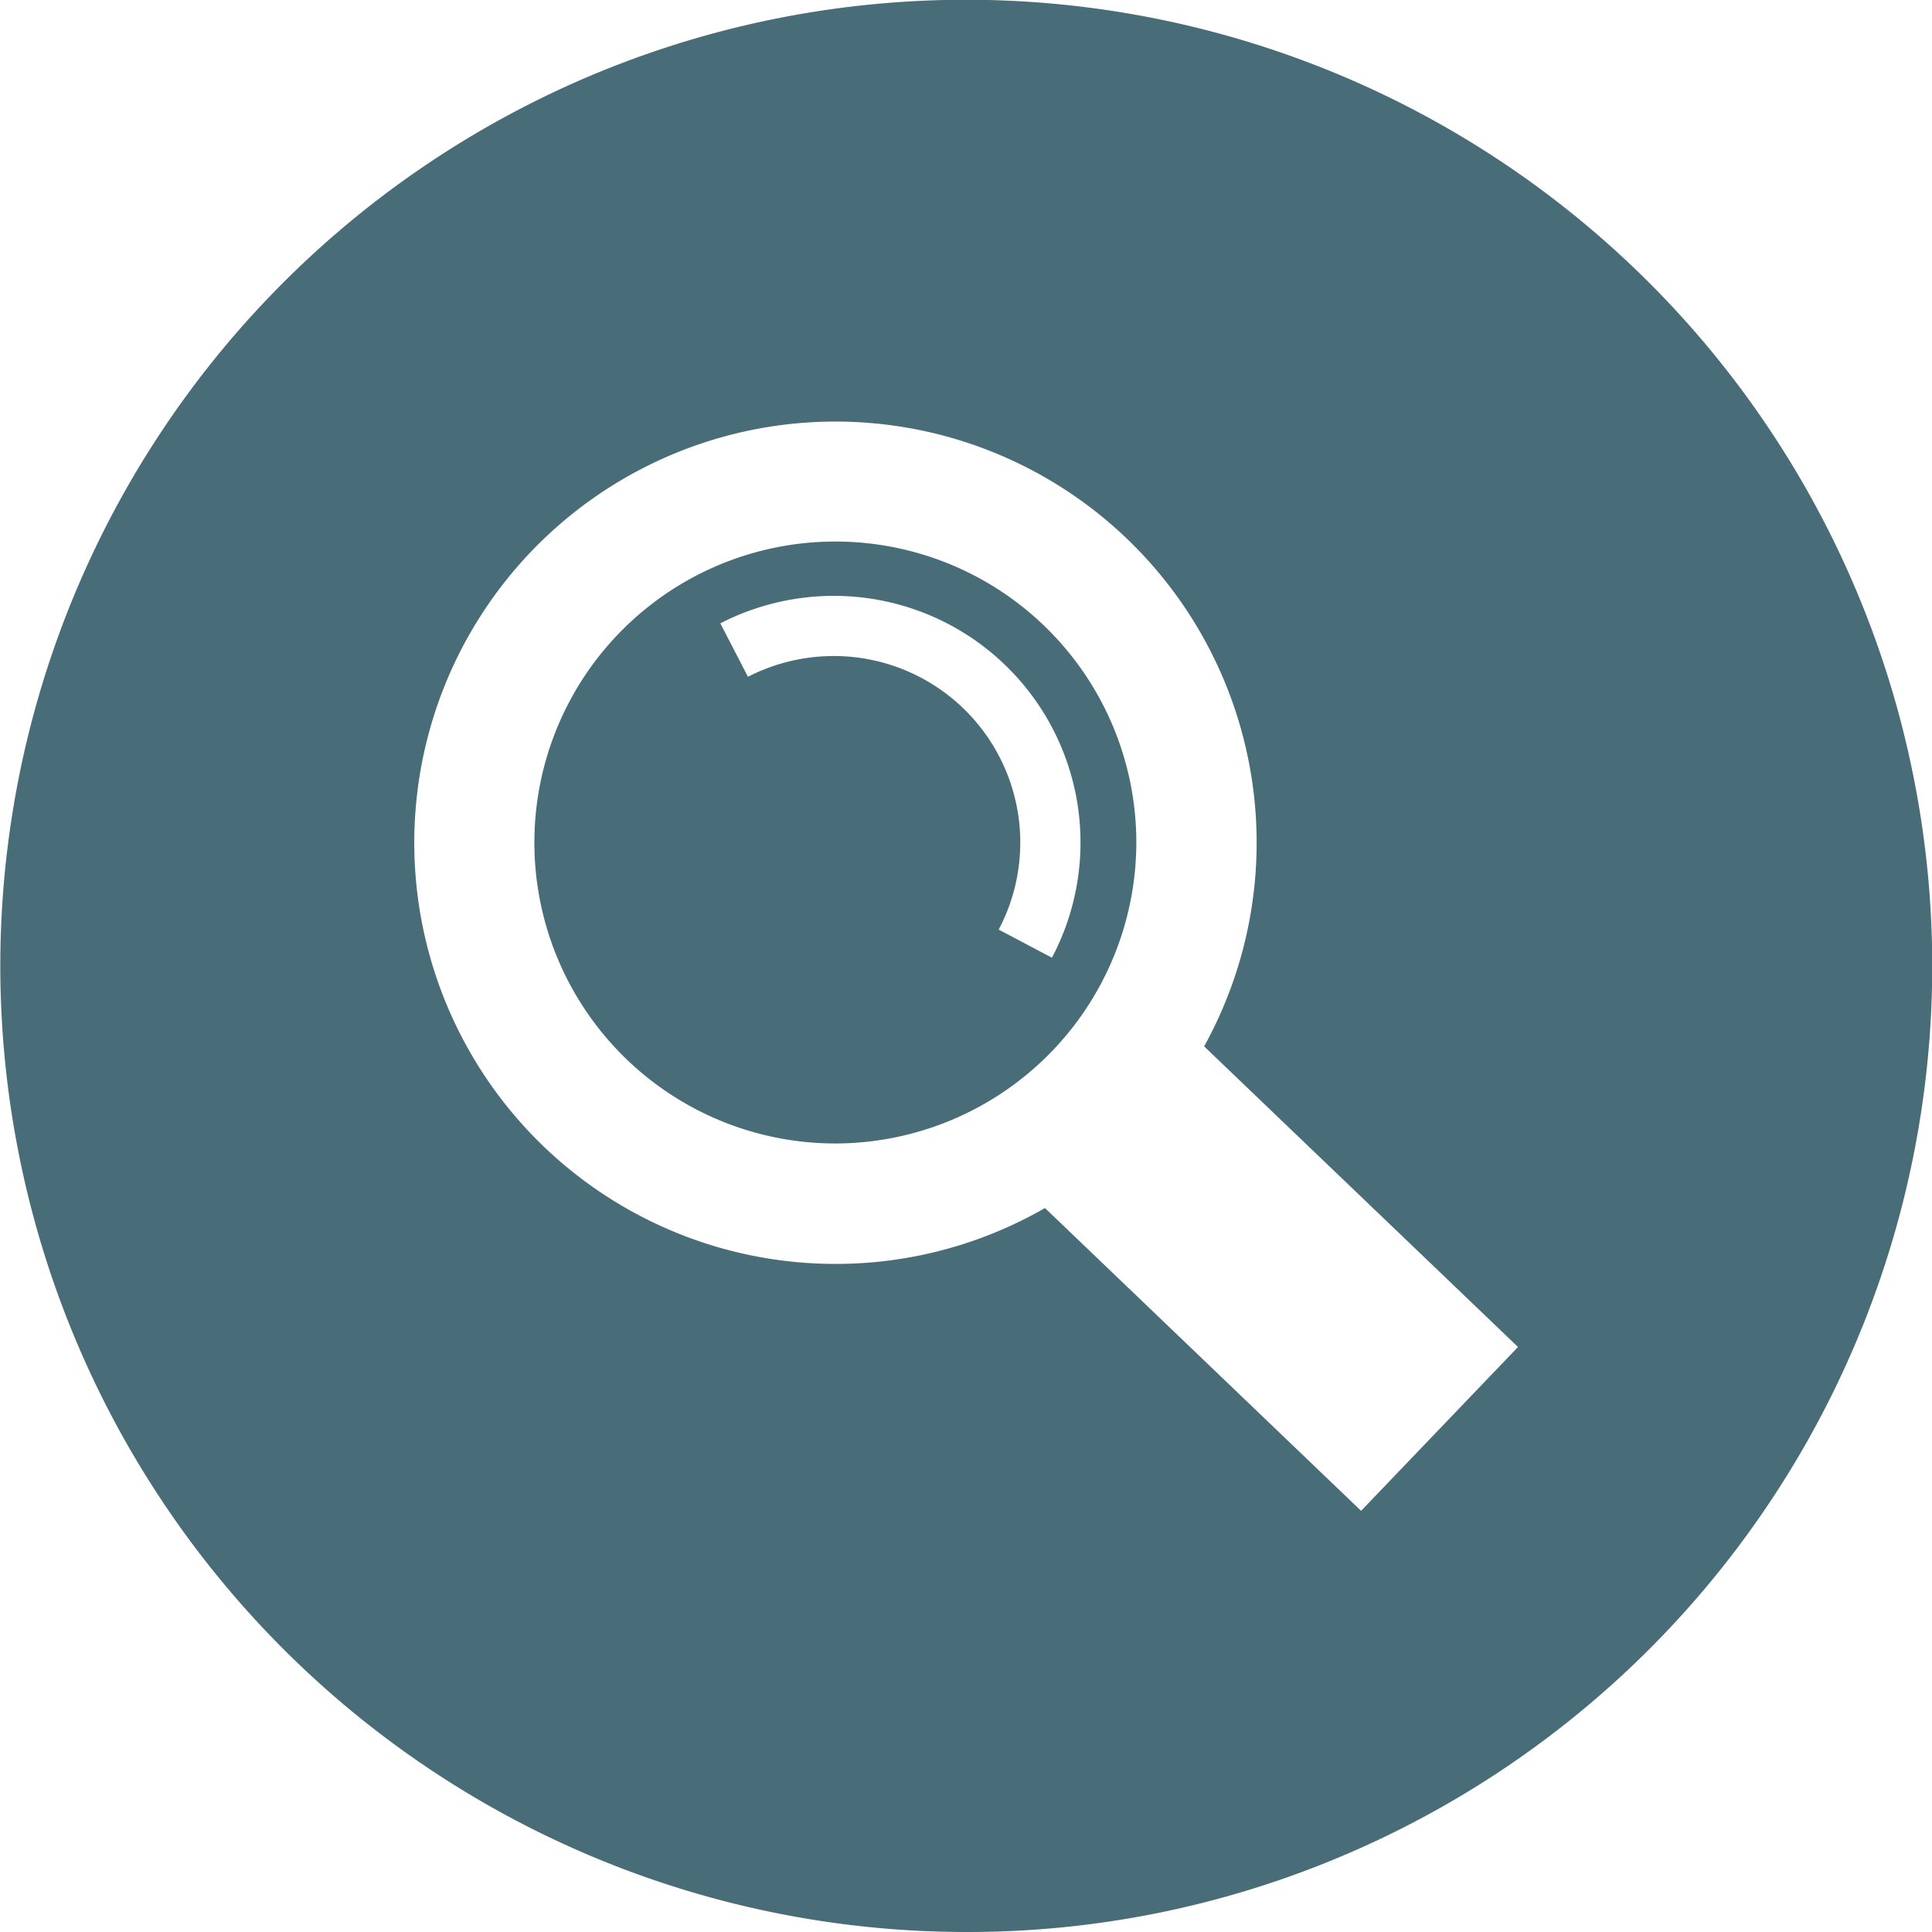
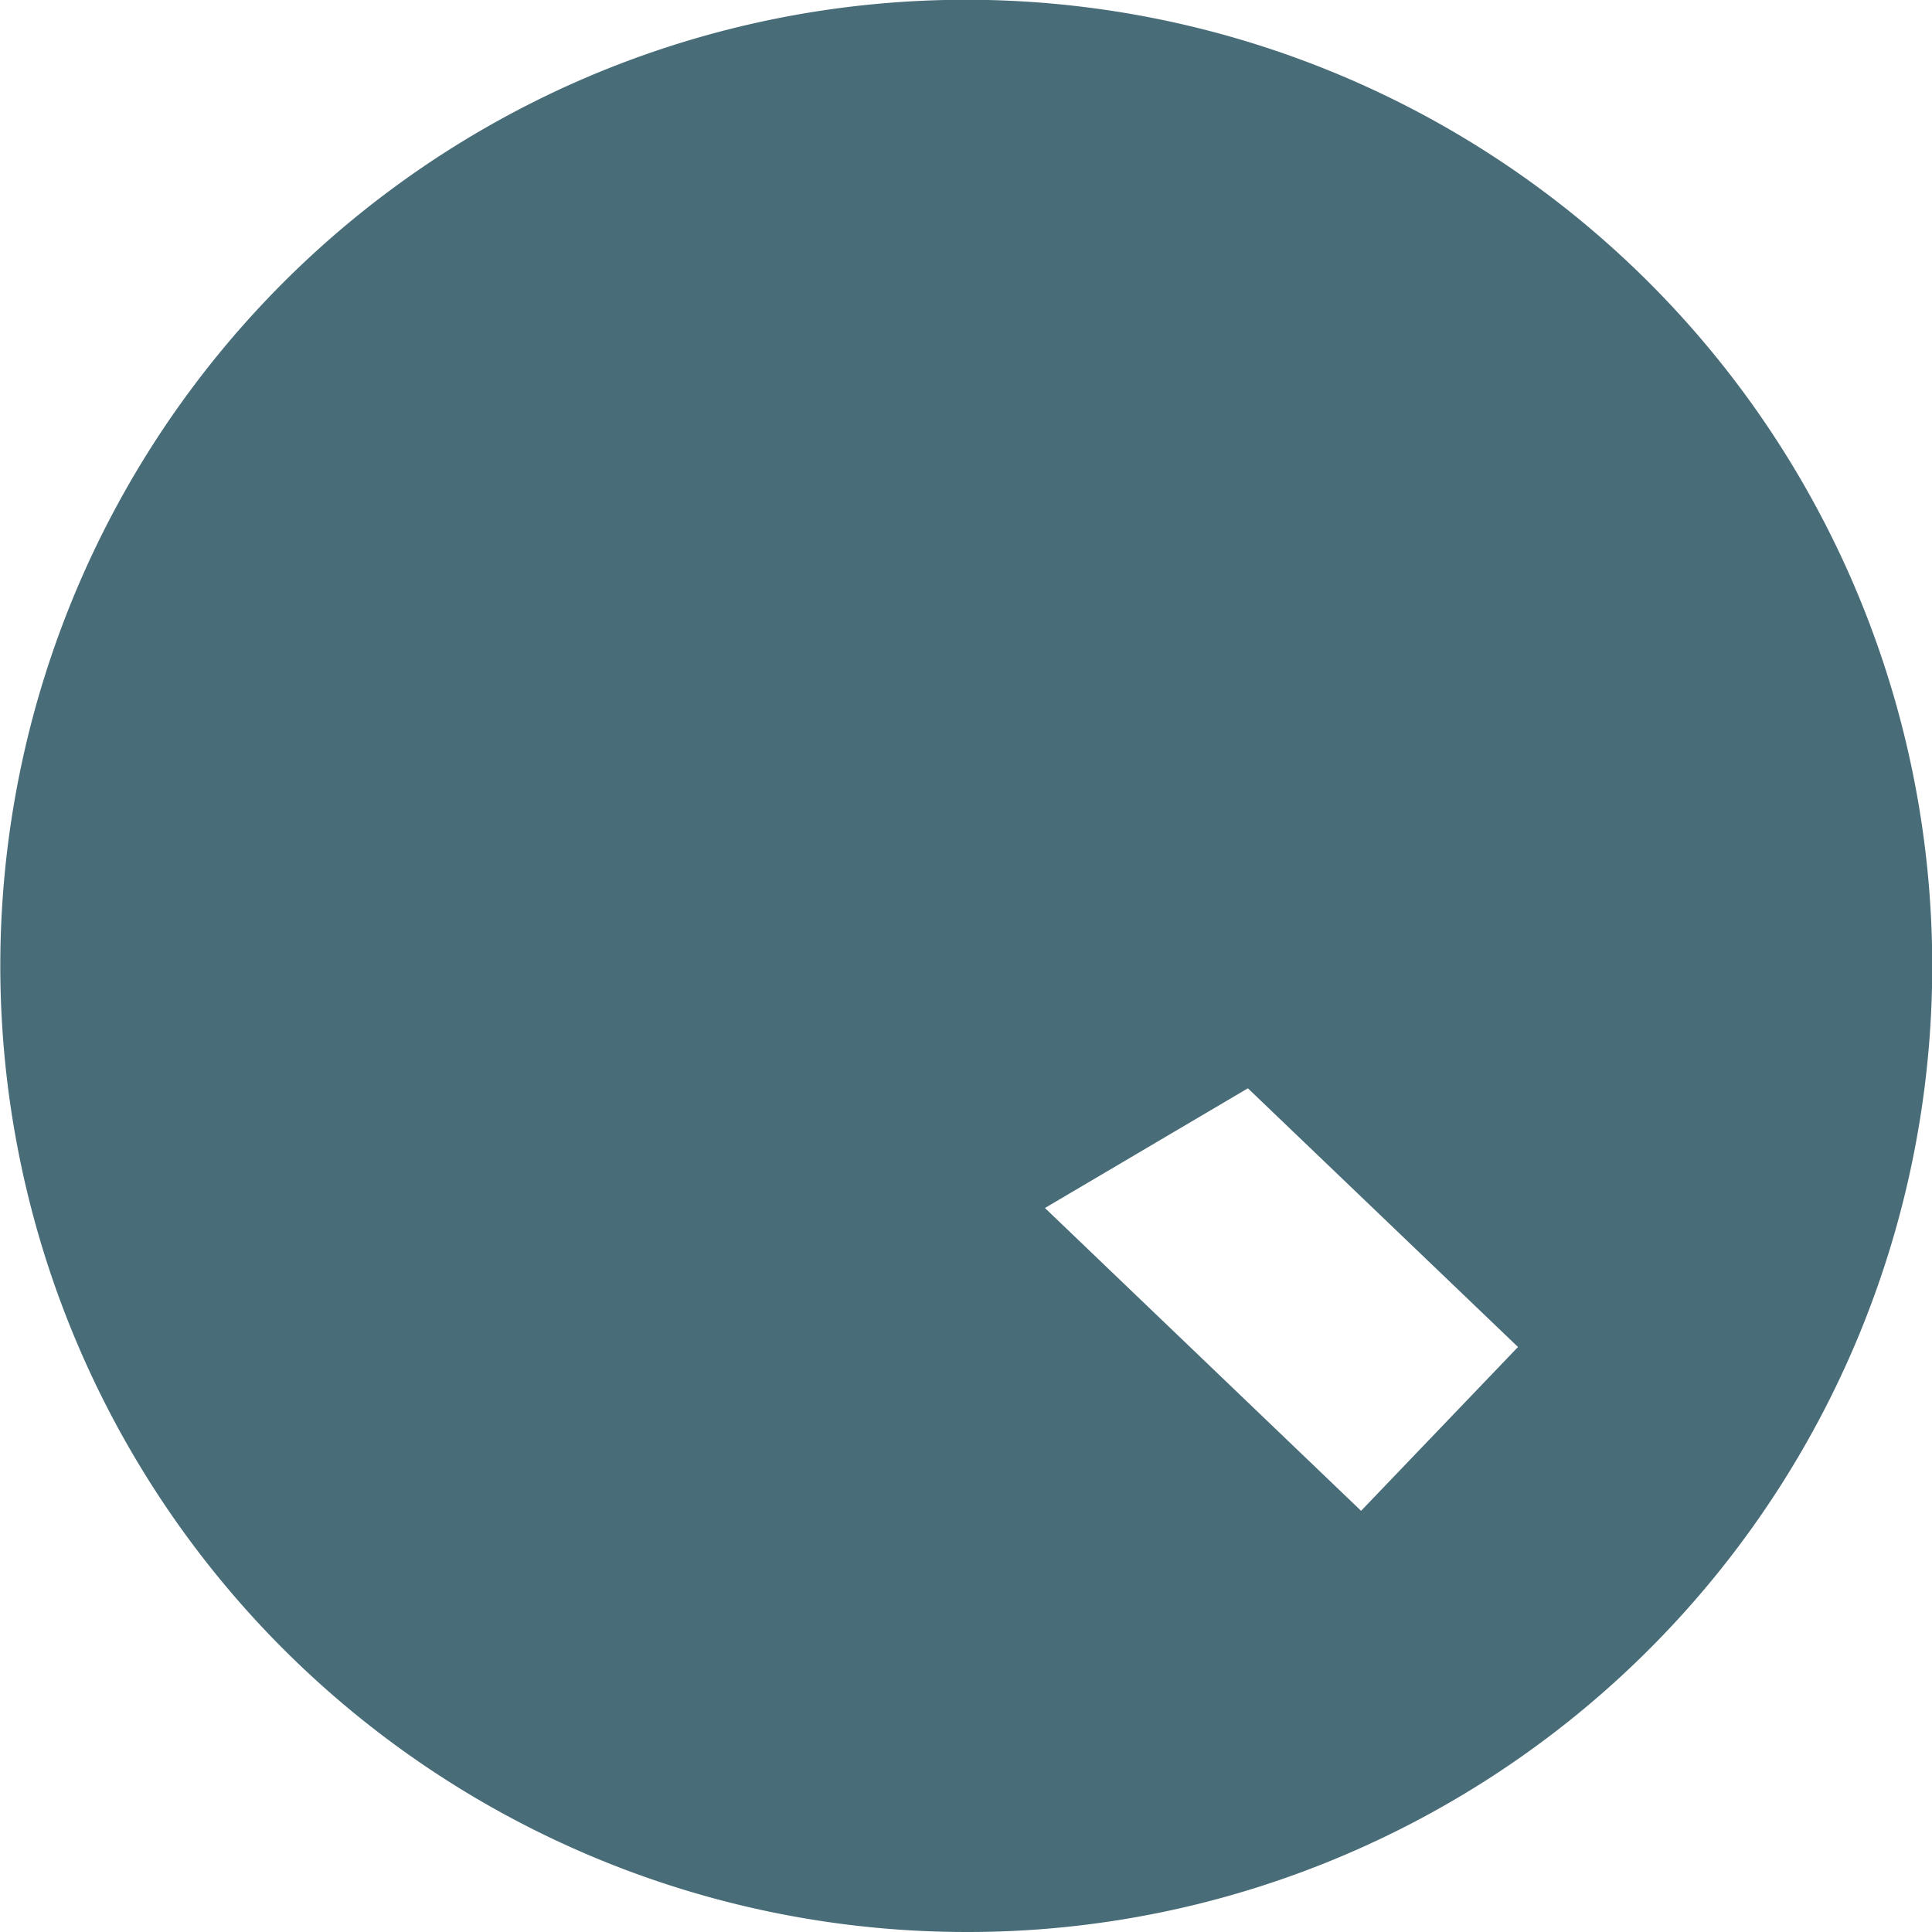
<svg xmlns="http://www.w3.org/2000/svg" width="50" height="50" viewBox="0 0 50 50">
  <g data-name="Group 18885">
-     <path data-name="Subtraction 1" d="M25 50a25.006 25.006 0 0 1-9.731-48.035 25.006 25.006 0 0 1 19.462 46.07A24.844 24.844 0 0 1 25 50zm2.043-18.737 8.182 7.837 4.061-4.24-8.123-7.78a10.9 10.9 0 1 0-9.545 5.63h.015a10.856 10.856 0 0 0 5.409-1.445zm-5.425-1.67a7.789 7.789 0 1 1 7.79-7.789 7.8 7.8 0 0 1-7.79 7.789zm-.046-12.615a4.826 4.826 0 0 1 4.274 7.08l1.378.727a6.382 6.382 0 0 0-5.653-9.364 6.426 6.426 0 0 0-2.929.711l.715 1.383a4.861 4.861 0 0 1 2.215-.537z" style="fill:#486c78" />
+     <path data-name="Subtraction 1" d="M25 50a25.006 25.006 0 0 1-9.731-48.035 25.006 25.006 0 0 1 19.462 46.07A24.844 24.844 0 0 1 25 50zm2.043-18.737 8.182 7.837 4.061-4.24-8.123-7.78h.015a10.856 10.856 0 0 0 5.409-1.445zm-5.425-1.67a7.789 7.789 0 1 1 7.79-7.789 7.8 7.8 0 0 1-7.79 7.789zm-.046-12.615a4.826 4.826 0 0 1 4.274 7.08l1.378.727a6.382 6.382 0 0 0-5.653-9.364 6.426 6.426 0 0 0-2.929.711l.715 1.383a4.861 4.861 0 0 1 2.215-.537z" style="fill:#486c78" />
  </g>
</svg>